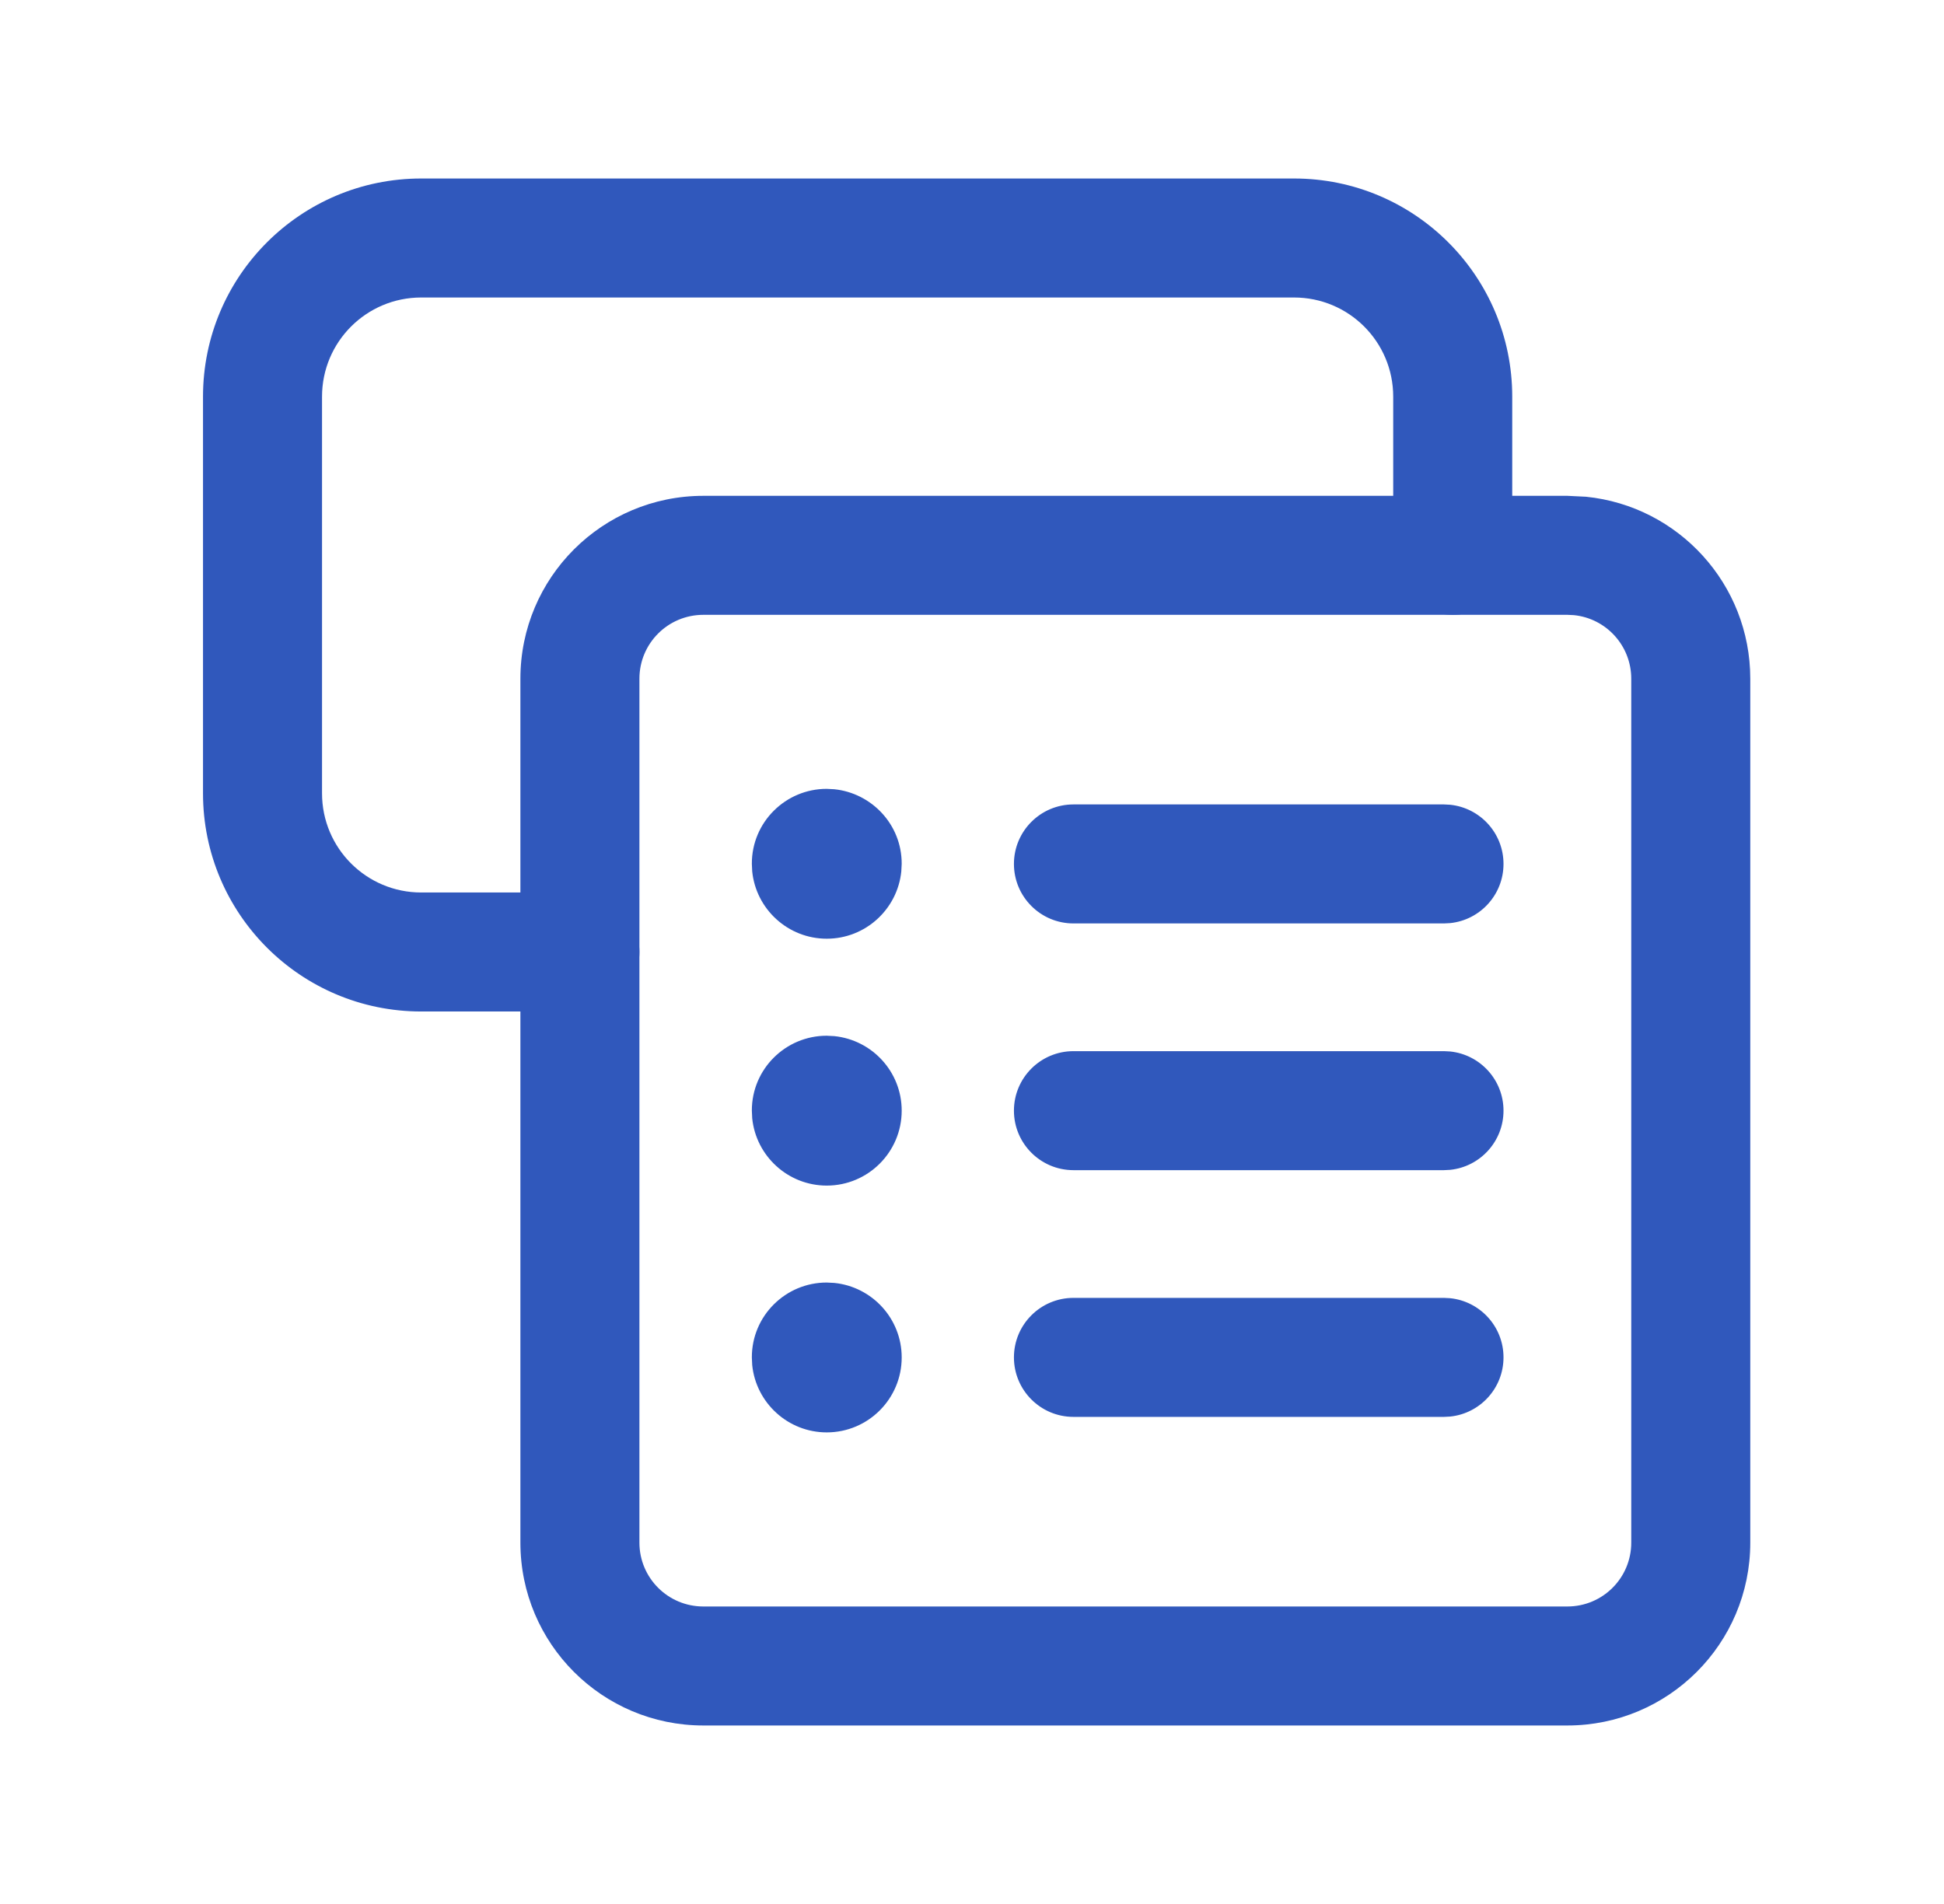
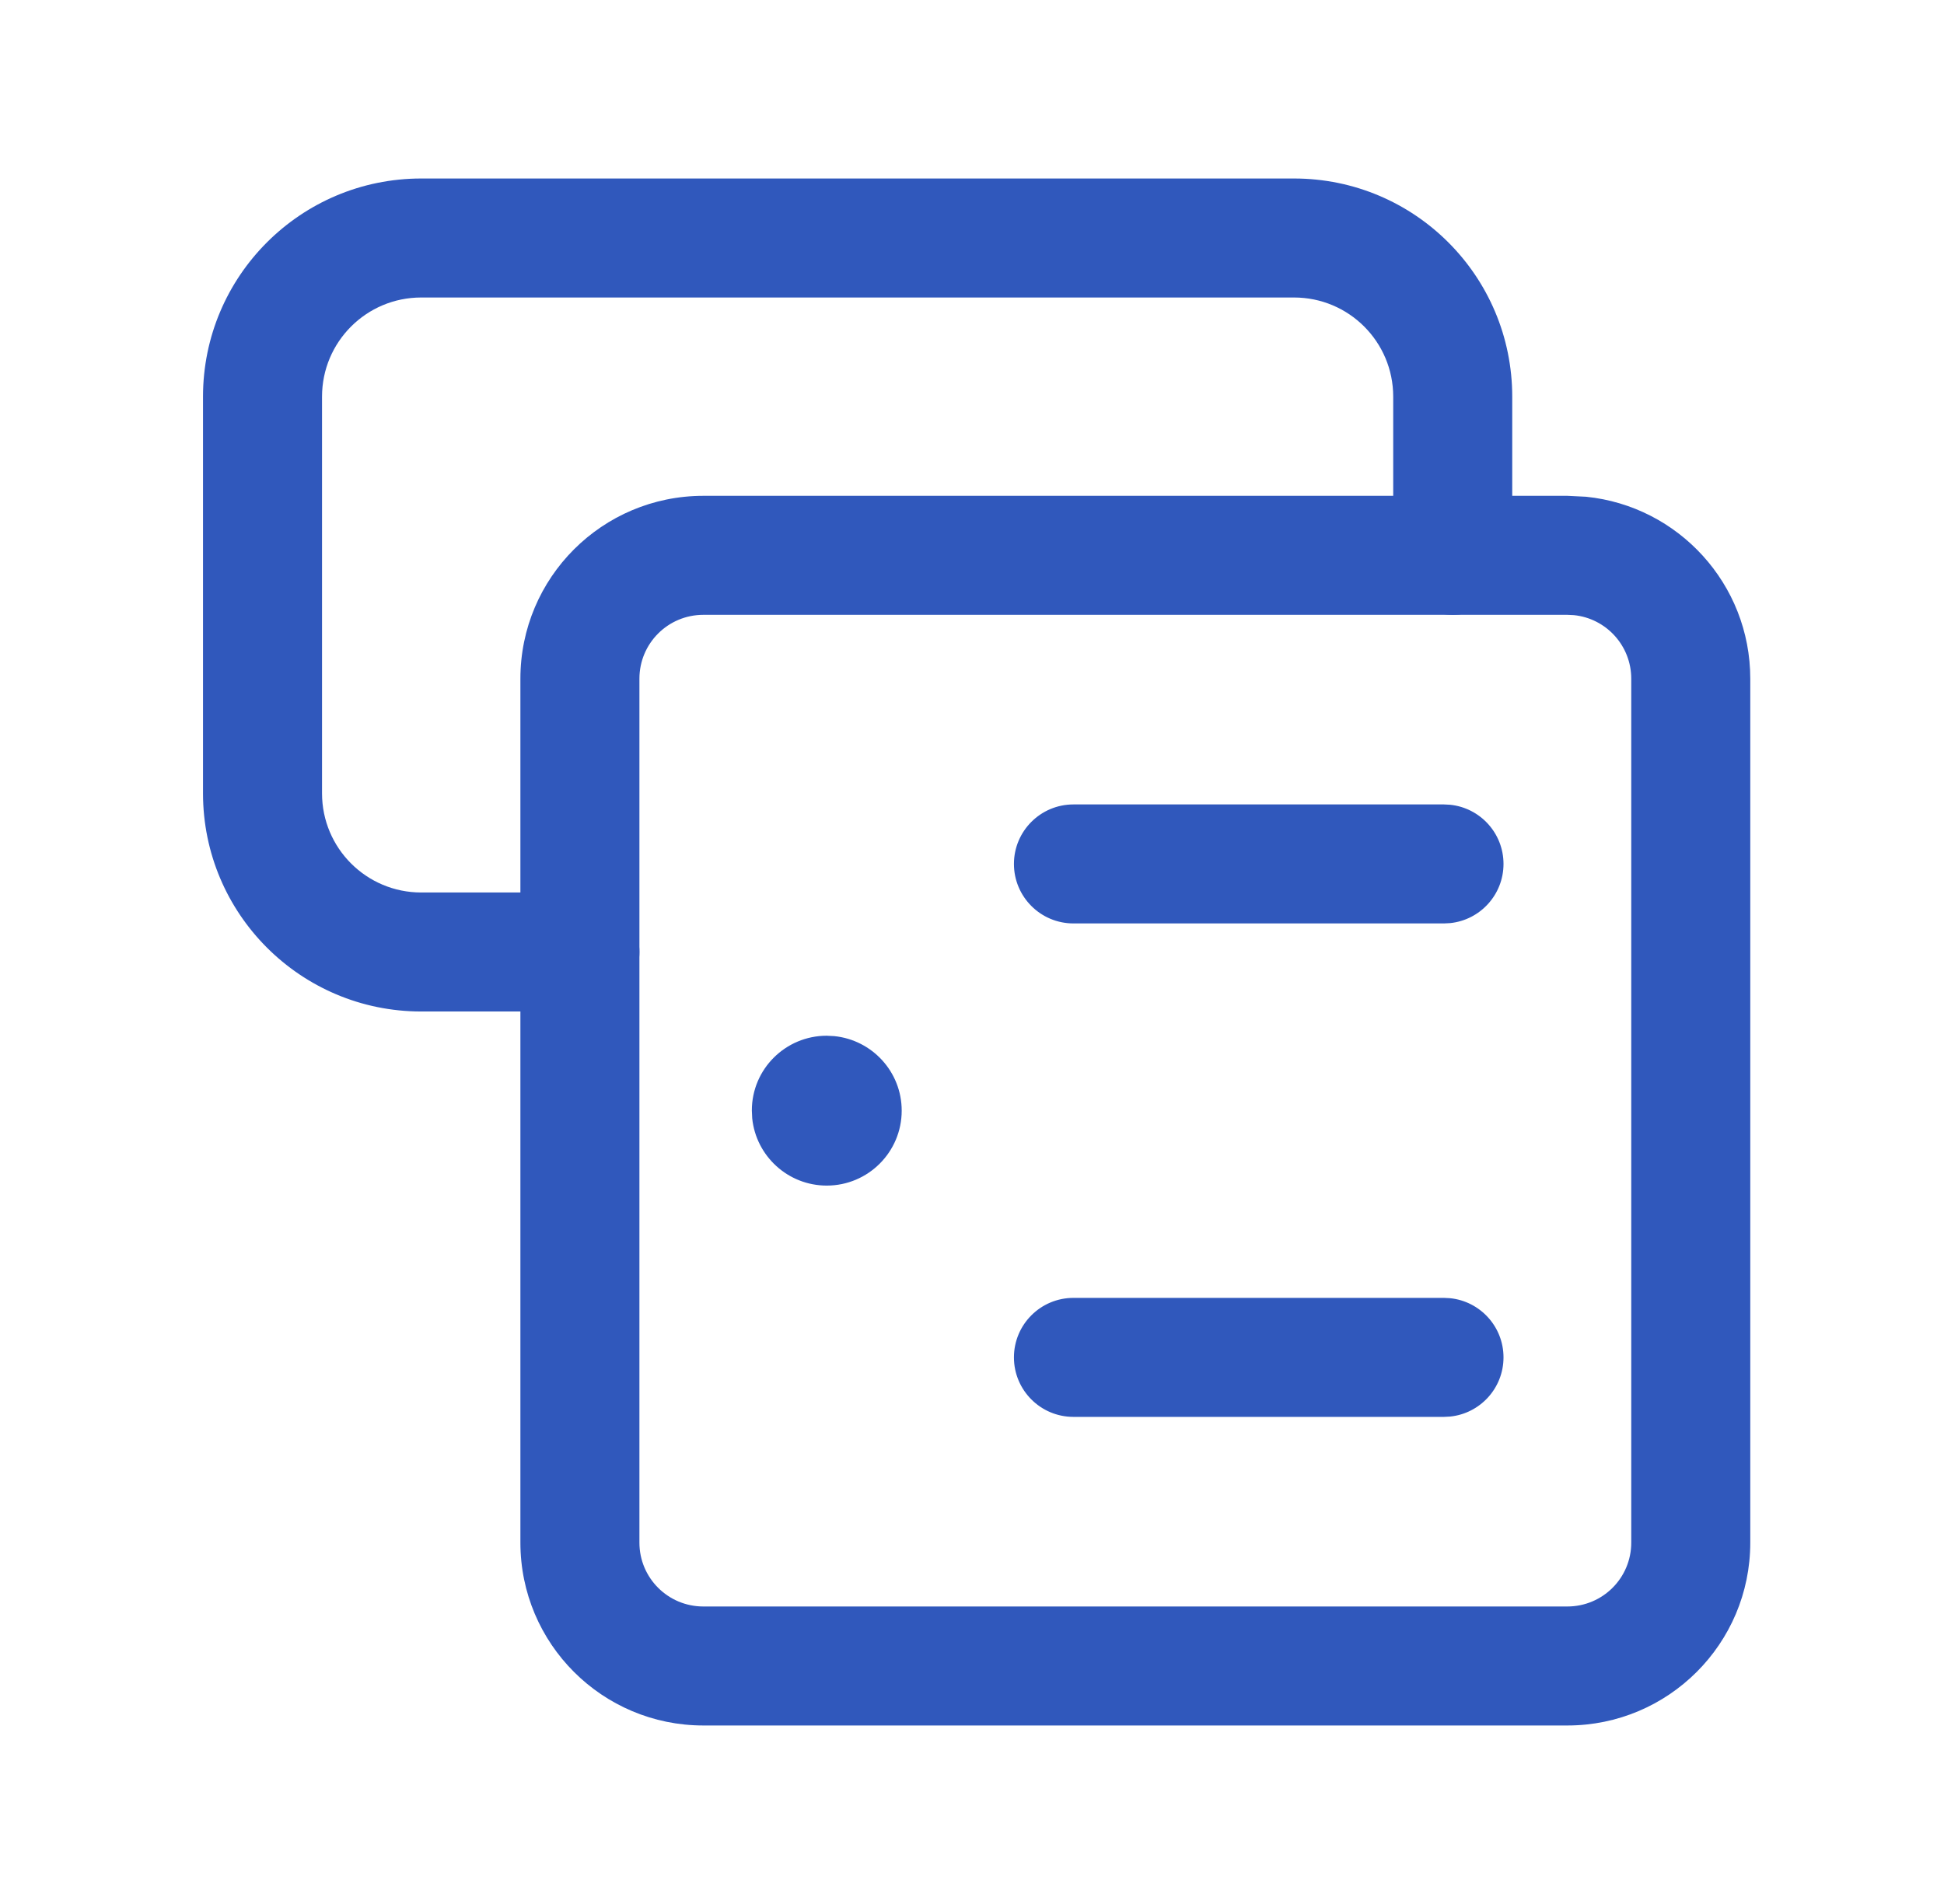
<svg xmlns="http://www.w3.org/2000/svg" width="49" height="48" viewBox="0 0 49 48" fill="none">
  <g id="Interface, Essential/Dropdown Menu, Item">
    <g id="Vector">
      <path d="M35.117 14V10C35.117 8.618 33.999 7.5 32.617 7.5H10.617C9.236 7.5 8.117 8.618 8.117 10V20C8.117 21.382 9.236 22.5 10.617 22.5H14.617C15.446 22.5 16.117 23.172 16.117 24C16.117 24.828 15.446 25.5 14.617 25.5H10.617C7.579 25.5 5.117 23.038 5.117 20V10C5.117 6.962 7.579 4.5 10.617 4.5H32.617C35.656 4.5 38.117 6.962 38.117 10V14C38.117 14.828 37.446 15.5 36.617 15.5C35.789 15.5 35.117 14.828 35.117 14Z" fill="#3058BC" />
      <path d="M41.117 17.111C41.117 16.275 40.483 15.59 39.672 15.508L39.508 15.5H17.729C16.837 15.5 16.117 16.22 16.117 17.111V38.889C16.117 39.78 16.837 40.5 17.729 40.5H39.506C40.398 40.5 41.117 39.779 41.117 38.891V17.111ZM44.117 38.891C44.117 41.437 42.053 43.5 39.506 43.5H17.729C15.181 43.5 13.117 41.437 13.117 38.889V17.111C13.117 14.563 15.181 12.5 17.729 12.5H39.508L39.978 12.523C42.304 12.759 44.117 14.723 44.117 17.111V38.891Z" fill="#3058BC" />
      <path d="M36.397 20.28L36.551 20.288C37.307 20.365 37.897 21.004 37.897 21.78C37.897 22.556 37.307 23.195 36.551 23.272L36.397 23.28H27.057C26.229 23.28 25.557 22.608 25.557 21.78C25.557 20.952 26.229 20.28 27.057 20.28H36.397Z" fill="#3058BC" />
-       <path d="M36.397 26.5L36.551 26.508C37.307 26.585 37.897 27.224 37.897 28C37.897 28.776 37.307 29.415 36.551 29.492L36.397 29.5H27.057C26.229 29.5 25.557 28.828 25.557 28C25.557 27.172 26.229 26.5 27.057 26.5H36.397Z" fill="#3058BC" />
      <path d="M36.397 32.72L36.551 32.728C37.307 32.805 37.897 33.444 37.897 34.22C37.897 34.996 37.307 35.635 36.551 35.712L36.397 35.72H27.057C26.229 35.72 25.557 35.048 25.557 34.22C25.557 33.392 26.229 32.72 27.057 32.72H36.397Z" fill="#3058BC" />
      <path d="M21.031 26.121C21.98 26.218 22.728 27.018 22.728 28C22.728 29.042 21.882 29.889 20.839 29.889C19.862 29.889 19.057 29.145 18.96 28.193L18.951 28C18.948 26.951 19.802 26.111 20.837 26.111L21.031 26.121Z" fill="#3058BC" />
-       <path d="M21.031 32.343C21.98 32.44 22.728 33.24 22.728 34.222C22.728 35.264 21.882 36.111 20.839 36.111C19.862 36.111 19.057 35.367 18.96 34.415L18.951 34.222C18.948 33.172 19.802 32.333 20.837 32.333L21.031 32.343Z" fill="#3058BC" />
-       <path d="M21.029 19.897C21.969 19.993 22.73 20.785 22.728 21.776L22.718 21.969C22.621 22.921 21.816 23.665 20.839 23.665C19.862 23.665 19.057 22.921 18.96 21.969L18.951 21.776C18.948 20.727 19.802 19.887 20.837 19.887L21.029 19.897Z" fill="#3058BC" />
    </g>
  </g>
</svg>